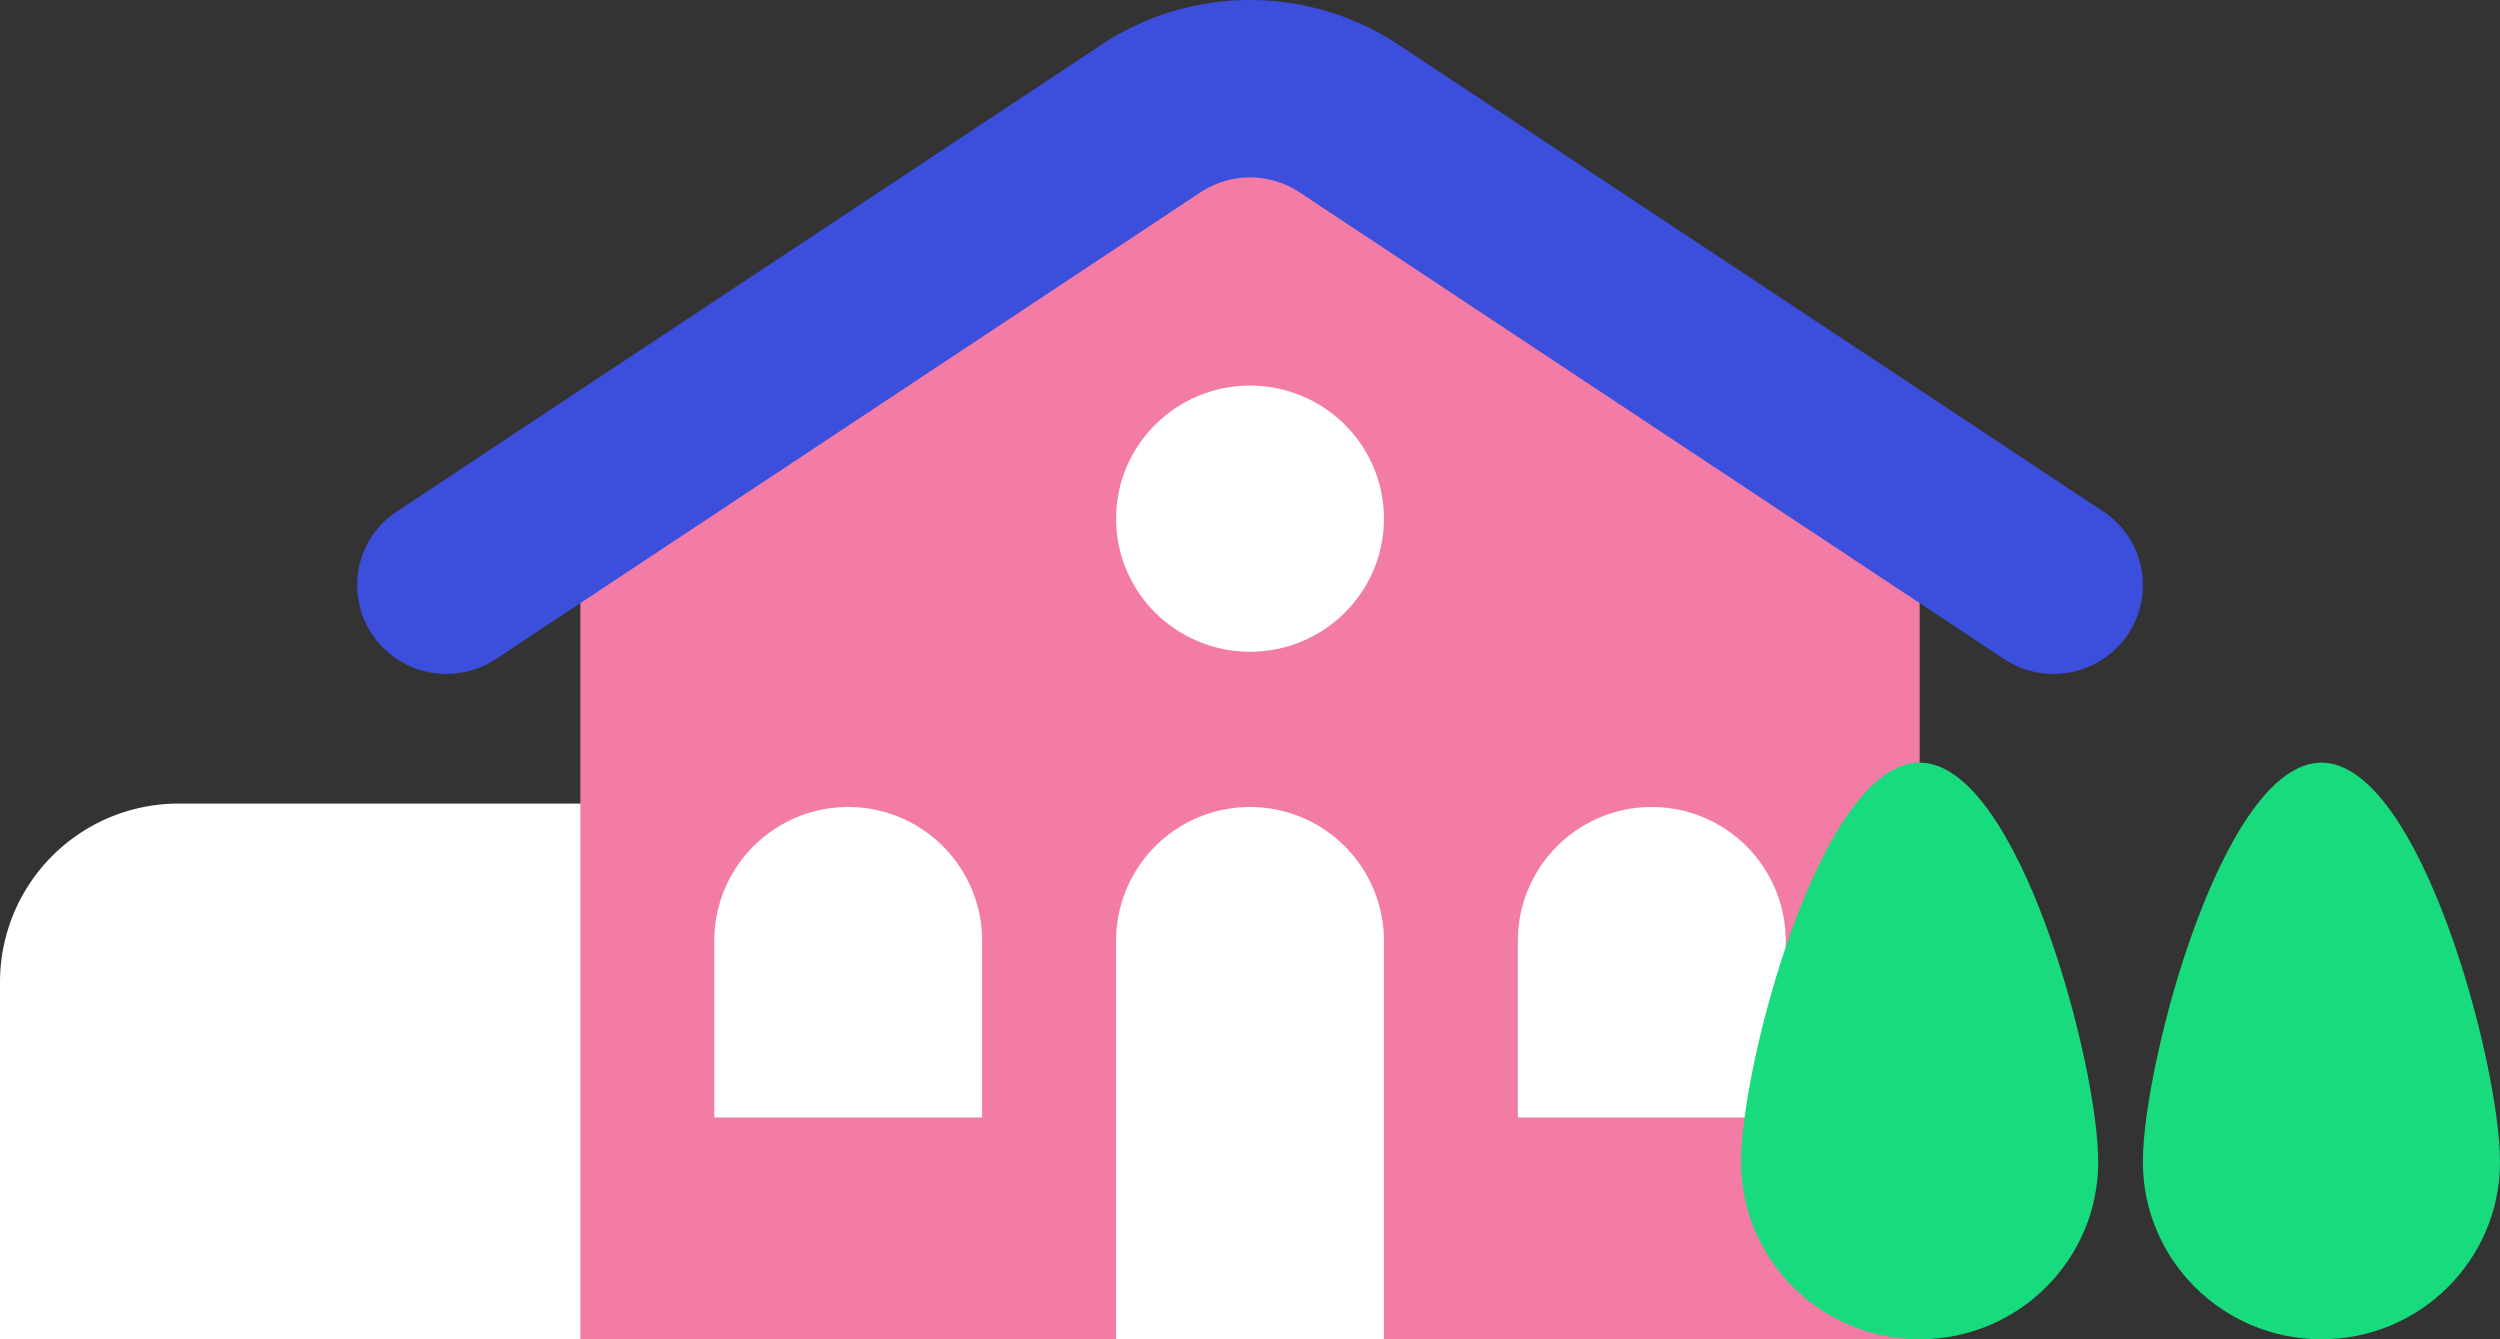
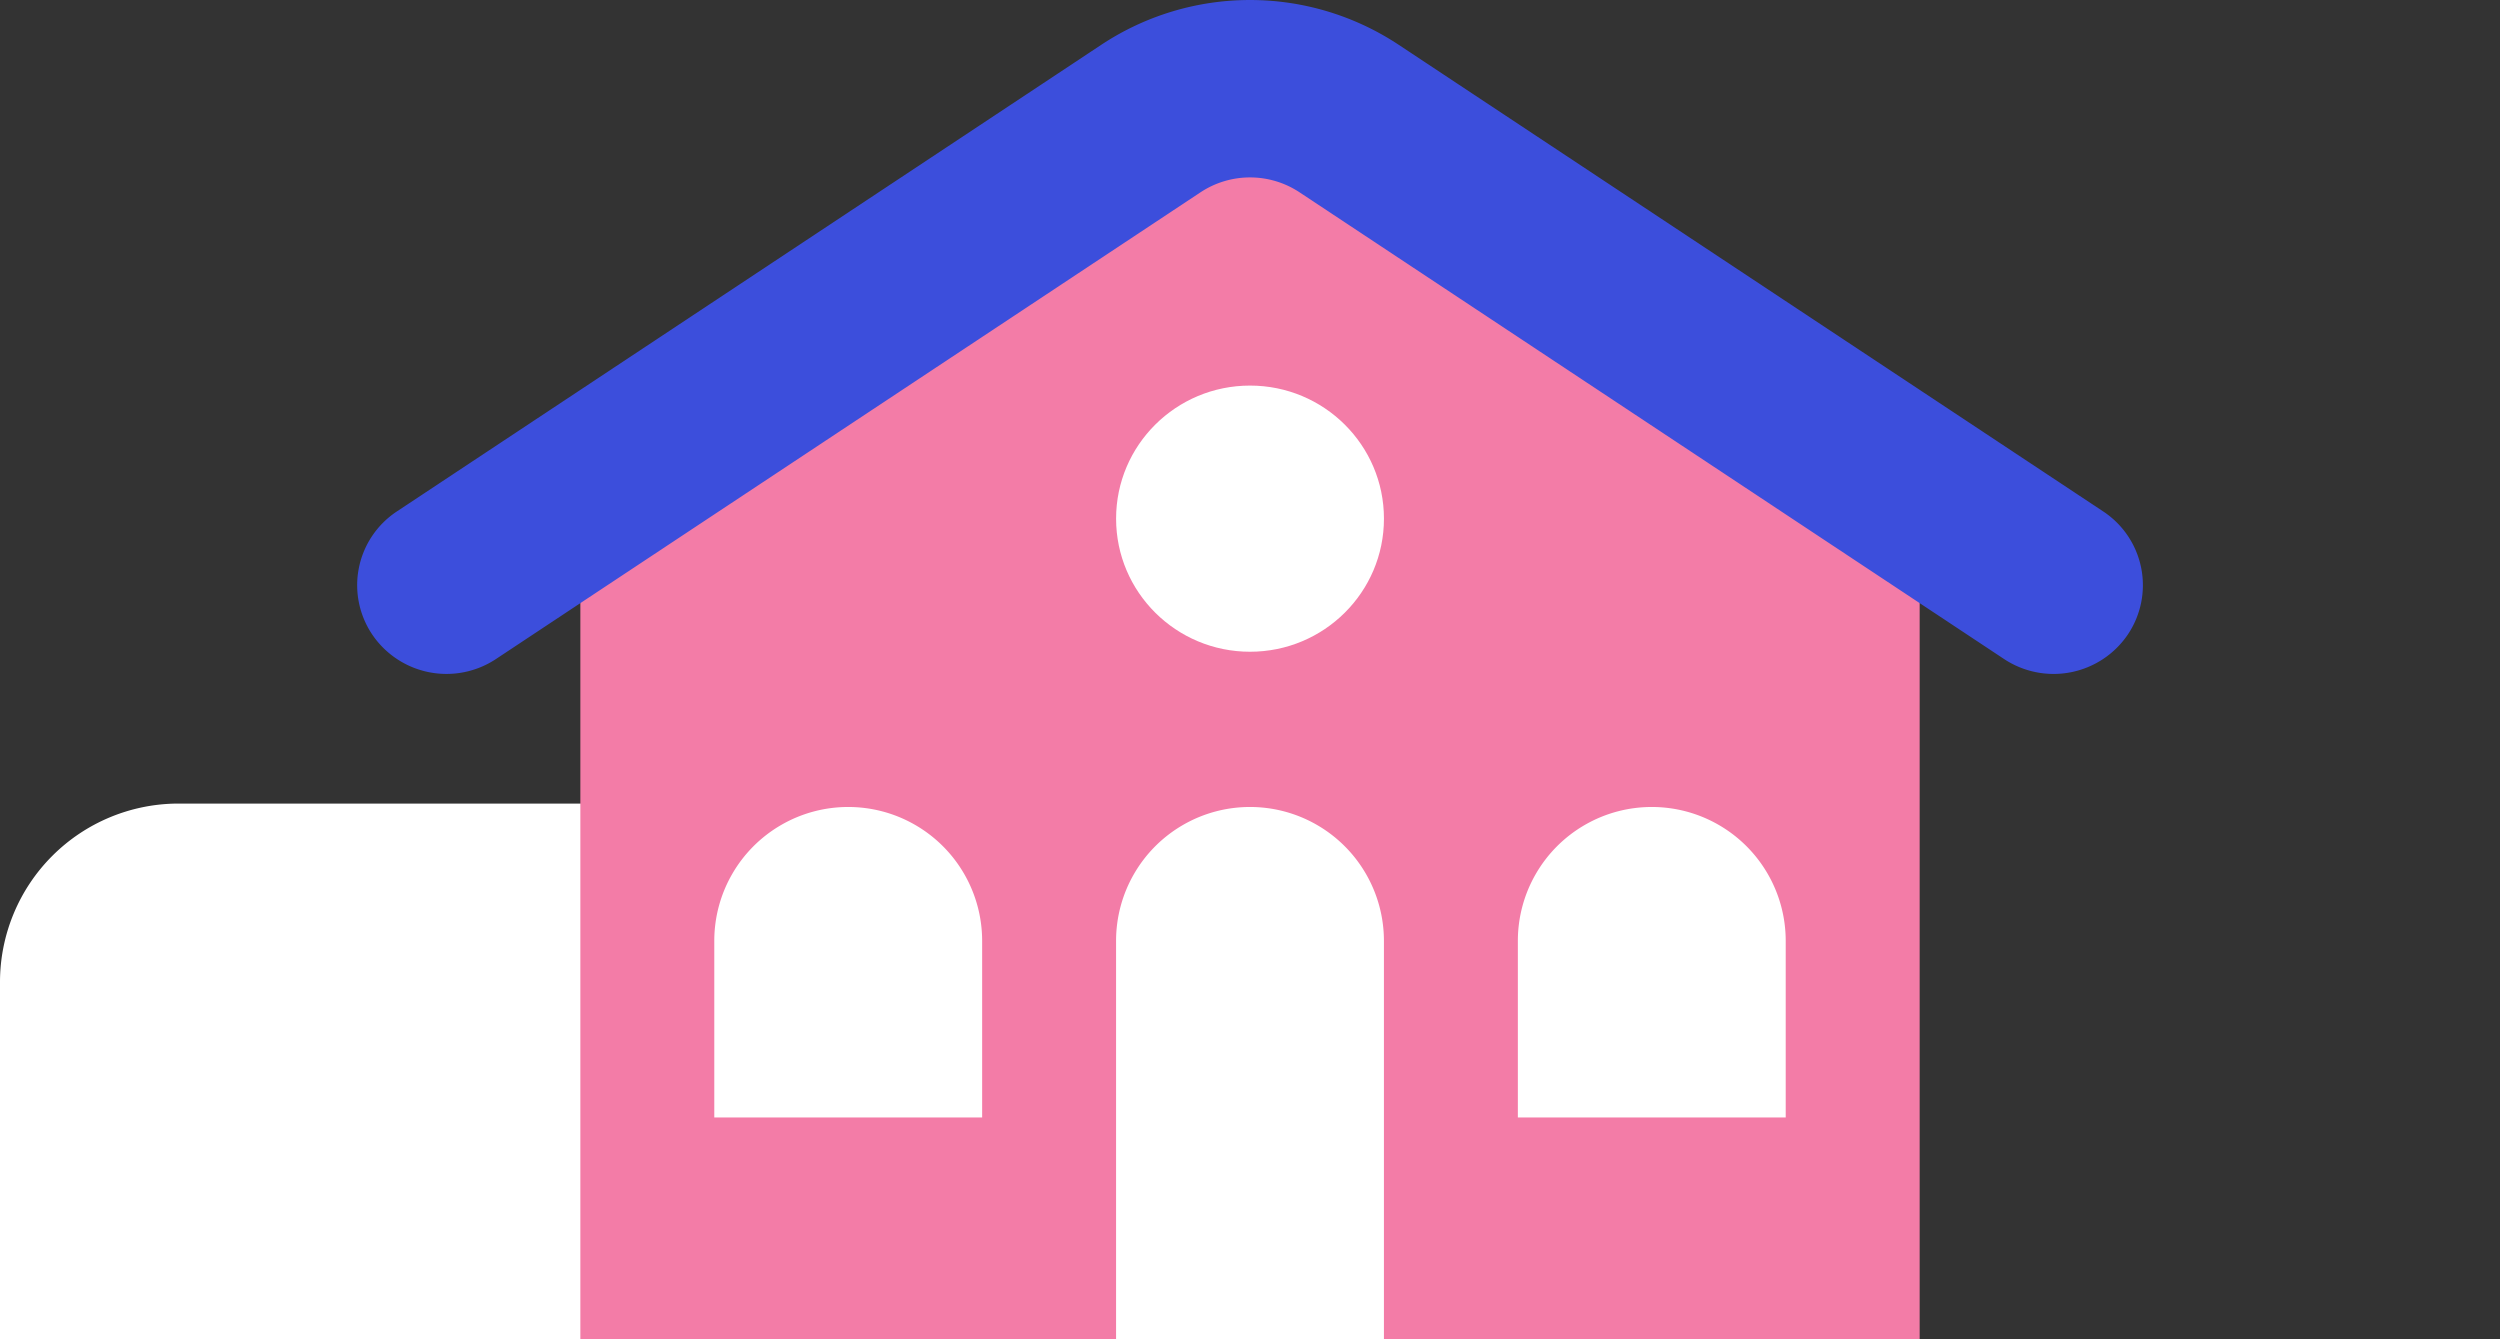
<svg xmlns="http://www.w3.org/2000/svg" width="112" height="60" fill="none" viewBox="0 0 112 60">
  <rect x="0" y="0" width="112" height="60" fill="#333333" stroke="none" />
  <path fill="#fff" d="M0 44a8 8 0 0 1 8-8h34a8 8 0 0 1 8 8v16H0V44Z" />
  <path fill="#F37CA7" d="M26 24.8a8 8 0 0 1 3.904-6.872l22-13.116a8 8 0 0 1 8.193 0l22 13.116a8 8 0 0 1 3.904 6.872V60H26V24.8Z" />
  <path fill="#fff" d="M50 42.153a6 6 0 0 1 12 0V60H50V42.153Zm-18 0a6 6 0 0 1 12 0v7.91H32v-7.91Zm36 0a6 6 0 0 1 12 0v7.91H68v-7.91Z" />
  <path fill="#3C4EDC" fill-rule="evenodd" d="M58.22 8.616a4.021 4.021 0 0 0-4.438 0L22.22 29.524a4.016 4.016 0 0 1-5.547-1.102 3.959 3.959 0 0 1 1.11-5.512l31.56-20.907 2.22 3.307-2.22-3.307a12.064 12.064 0 0 1 13.313 0L94.22 22.91a3.959 3.959 0 0 1 1.11 5.512 4.016 4.016 0 0 1-5.548 1.102L58.22 8.616Z" clip-rule="evenodd" />
  <ellipse cx="56.001" cy="23.236" fill="#fff" rx="6" ry="5.962" />
-   <path fill="#18DB7D" d="M94 52.051C94 56.441 90.42 60 86 60c-4.417 0-8-3.559-8-7.949s3.583-17.885 8-17.885c4.42 0 8 13.495 8 17.885Zm18 0c0 4.39-3.581 7.949-8 7.949-4.418 0-8-3.559-8-7.949s3.582-17.885 8-17.885c4.419 0 8 13.495 8 17.885Z" />
</svg>